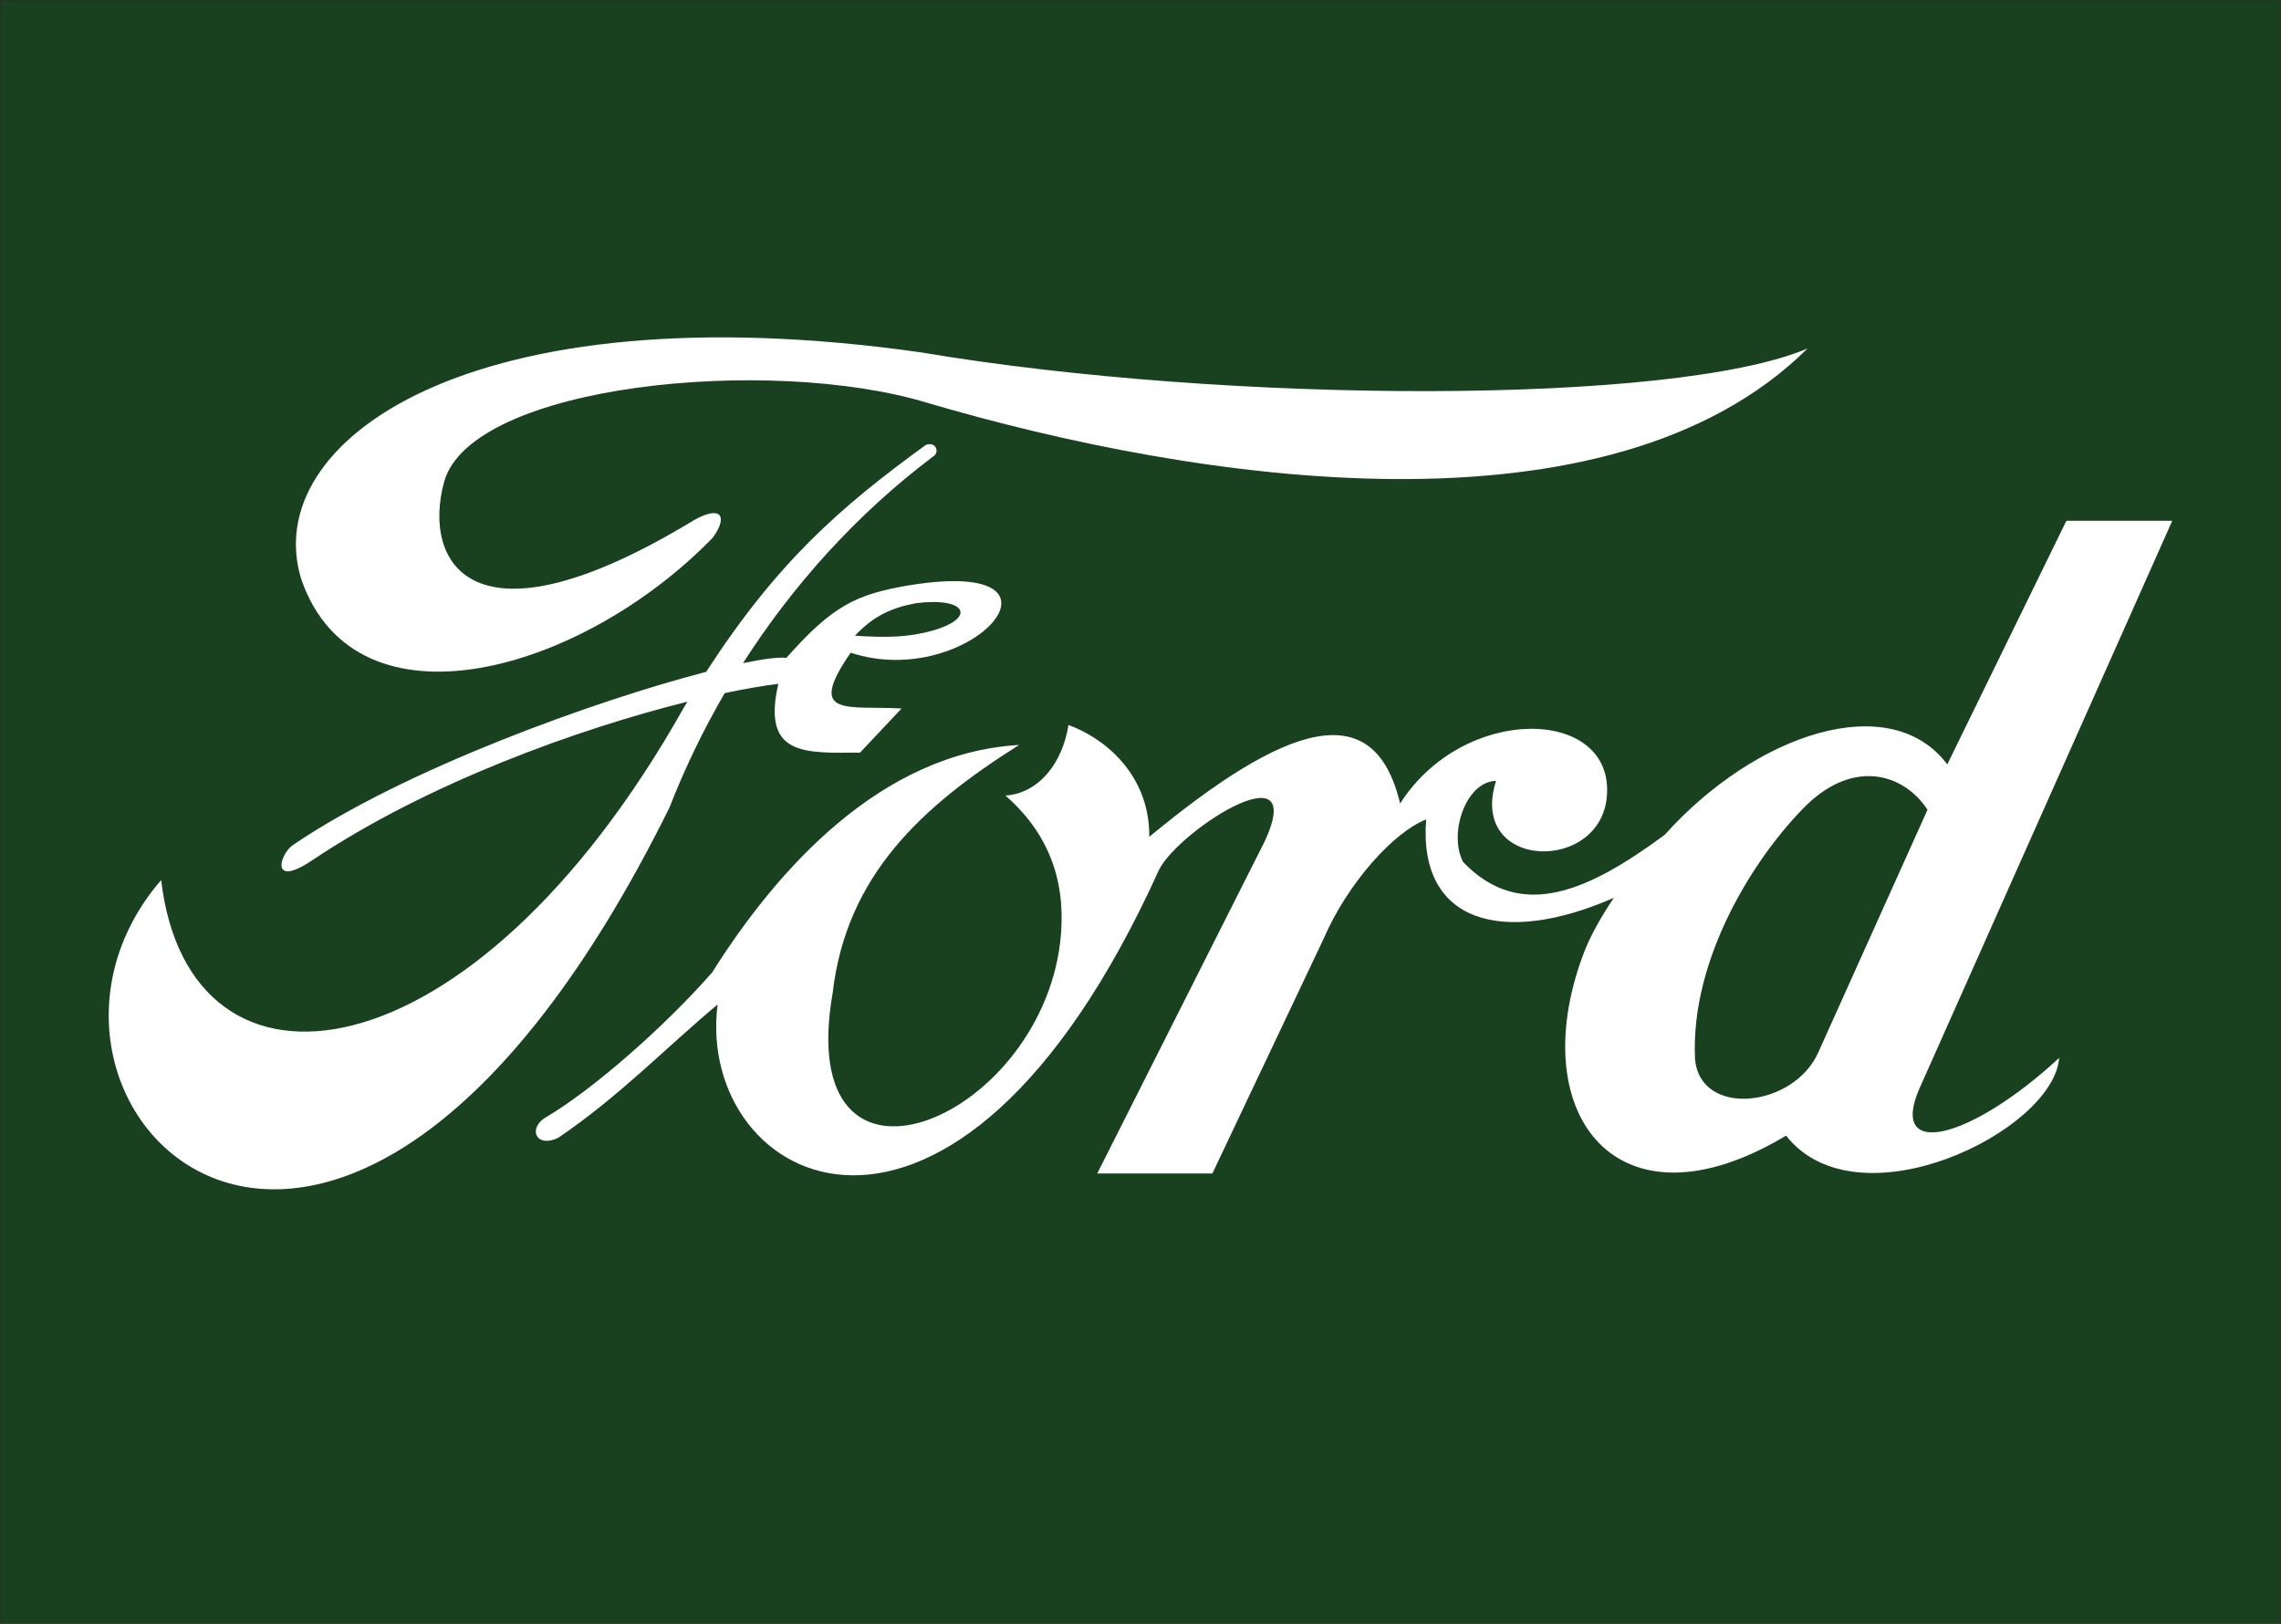
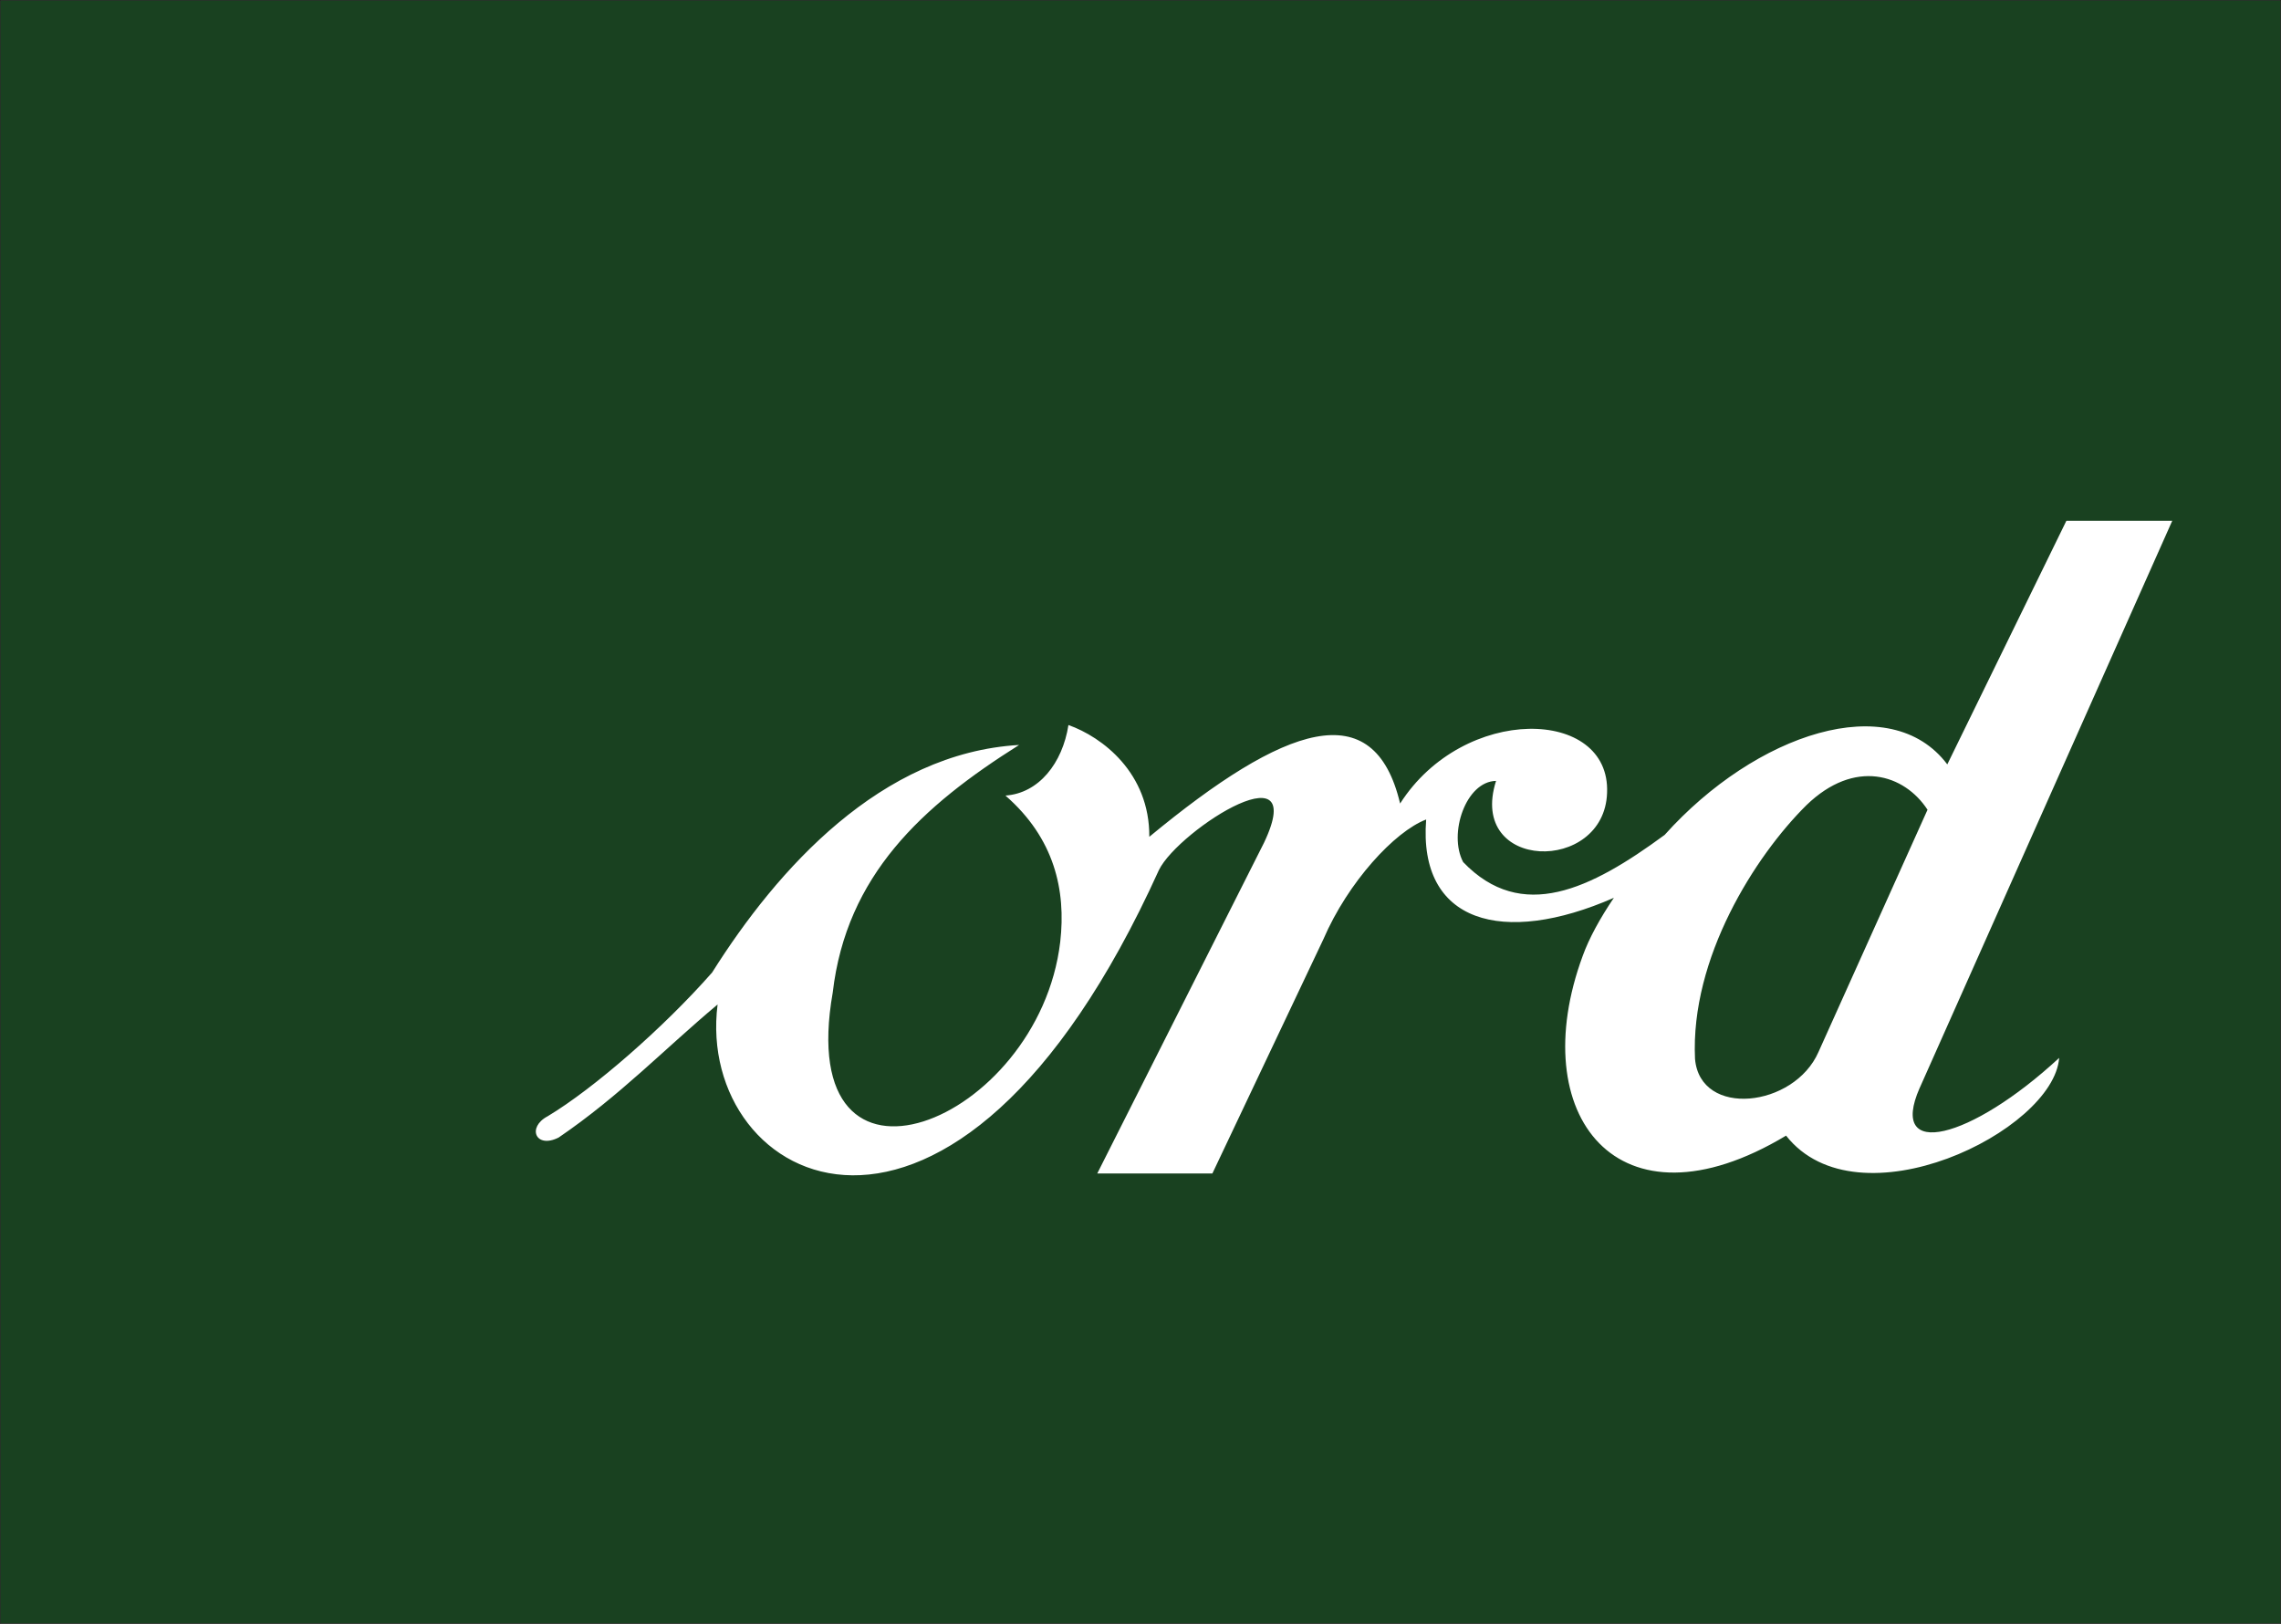
<svg xmlns="http://www.w3.org/2000/svg" id="Layer_2" data-name="Layer 2" viewBox="0 0 996.67 709.51">
  <rect x="0" y="0" width="996.67" height="709.51" fill="#808080" stroke="none" />
  <defs>
    <style>
      .cls-1 {
        fill: #194120;
        stroke: #1a1a18;
        stroke-miterlimit: 22.93;
        stroke-width: .22px;
      }

      .cls-2 {
        fill-rule: evenodd;
      }

      .cls-2, .cls-3 {
        fill: #fff;
      }
    </style>
  </defs>
  <g id="Layer_1-2" data-name="Layer 1">
    <rect class="cls-1" x=".11" y=".11" width="996.45" height="709.3" />
    <g>
-       <path class="cls-2" d="M402.62,154.01c-197.39-28.11-289.89,39.08-270.9,99.34,23.97,68.34,122.26,40.81,179.79-18.48,6.79-9.43,3.4-14.25-8.39-7.51-97.09,58.91-118.67,18.48-109.08-16.75,11.78-42.74,142.24-55.44,210.96-34.65,118.07,34.84,298.37,62.04,384.78-23.68-58.33,24.83-253.32,24.26-387.17,1.73Z" />
-       <path class="cls-3" d="M397.46,255.71c-23.61,3.98-33.76,9.08-53.86,31.75-3.38-.39-9.98.44-18.94,2.3,21.79-34.08,49.72-65.17,83.01-90.25,3.04-1.69,1.42-6.8-3.15-5.08-37.63,27.32-64.94,51.29-95.96,99.14-48.29,12.53-131.71,42.49-180.38,75.55-6.05,3.97-10.34,19.27,8.2,6.81,50.57-33.89,116.41-57.47,163.99-69.32-.55.89-1.09,1.8-1.64,2.71-92.86,165.03-216.1,179.6-228.31,75.23-83.1,96.24,75.76,263.64,222.03-31.52,6.66-17.09,14.75-33.91,24.21-50.17,8.87-1.87,16.77-3.22,23.42-4.05-7.21,31.57,11.32,30.25,35.71,30.05l18.15-19.28c-23.61-1.32-41.95,4.16-22.25-24.37,52.11,17.19,104.2-42.14,25.76-29.49ZM400.06,263.59c21.97-2.83,26.88,6.24,7.65,11.91-10.79,3.02-20.41,3.21-34.15,2.27,8.24-8.69,15.74-12.07,26.49-14.17Z" />
      <path class="cls-2" d="M838.77,475.46l110.39-247.91h-46.26l-52.04,106.46c-24.94-33.14-83.73-13.53-123.49,30.8-32.47,23.89-62.48,38.47-88.05,11.89-6.58-12.4,1.2-35.28,14.37-35.47-12.57,39.54,47.32,40.7,48.51,5.23,1.59-37.41-62.69-38.77-90.43,4.66-11.38-48.08-50.3-34.51-109.59,14.54.2-27.91-20.56-43.62-35.33-48.85-2.59,16.67-12.97,29.85-27.54,30.82,21.36,18.6,26.55,41.28,23.95,63.96-9.37,79.28-116.97,122.51-99.4,22.1,5.99-51.17,38.92-81.42,81.44-108.17-60.28,3.49-105.6,54.08-134.15,99.44-20.96,23.84-51.5,50.59-71.86,62.81-9.18,4.84-5.19,14.34,4.79,9.3,26.75-18.22,46.31-38.77,69.47-58.15-9.98,78.7,102.8,139.95,192.83-58.74,8.59-17.64,69.87-56.79,43.72-7.56l-70.66,140.15h50.3l48.5-102.35c10.78-25,31.14-47.09,44.91-52.33-3.53,45.19,33.5,55.48,82.02,34.22-6.12,9.04-10.86,17.76-13.6,25.34-25.58,69.29,15.08,122.85,88.84,78.58,31.37,39.88,116.88-1.86,119.33-33.97-38.73,35.83-74.83,44.78-60.98,13.19ZM794.57,459.69c-10.65,24.31-51.67,28.87-53.94,3.03-2.09-44.06,26.19-88.63,48.7-110.91,21.13-20.43,42.77-13.51,52.89,2.02l-47.65,105.86Z" />
    </g>
  </g>
</svg>